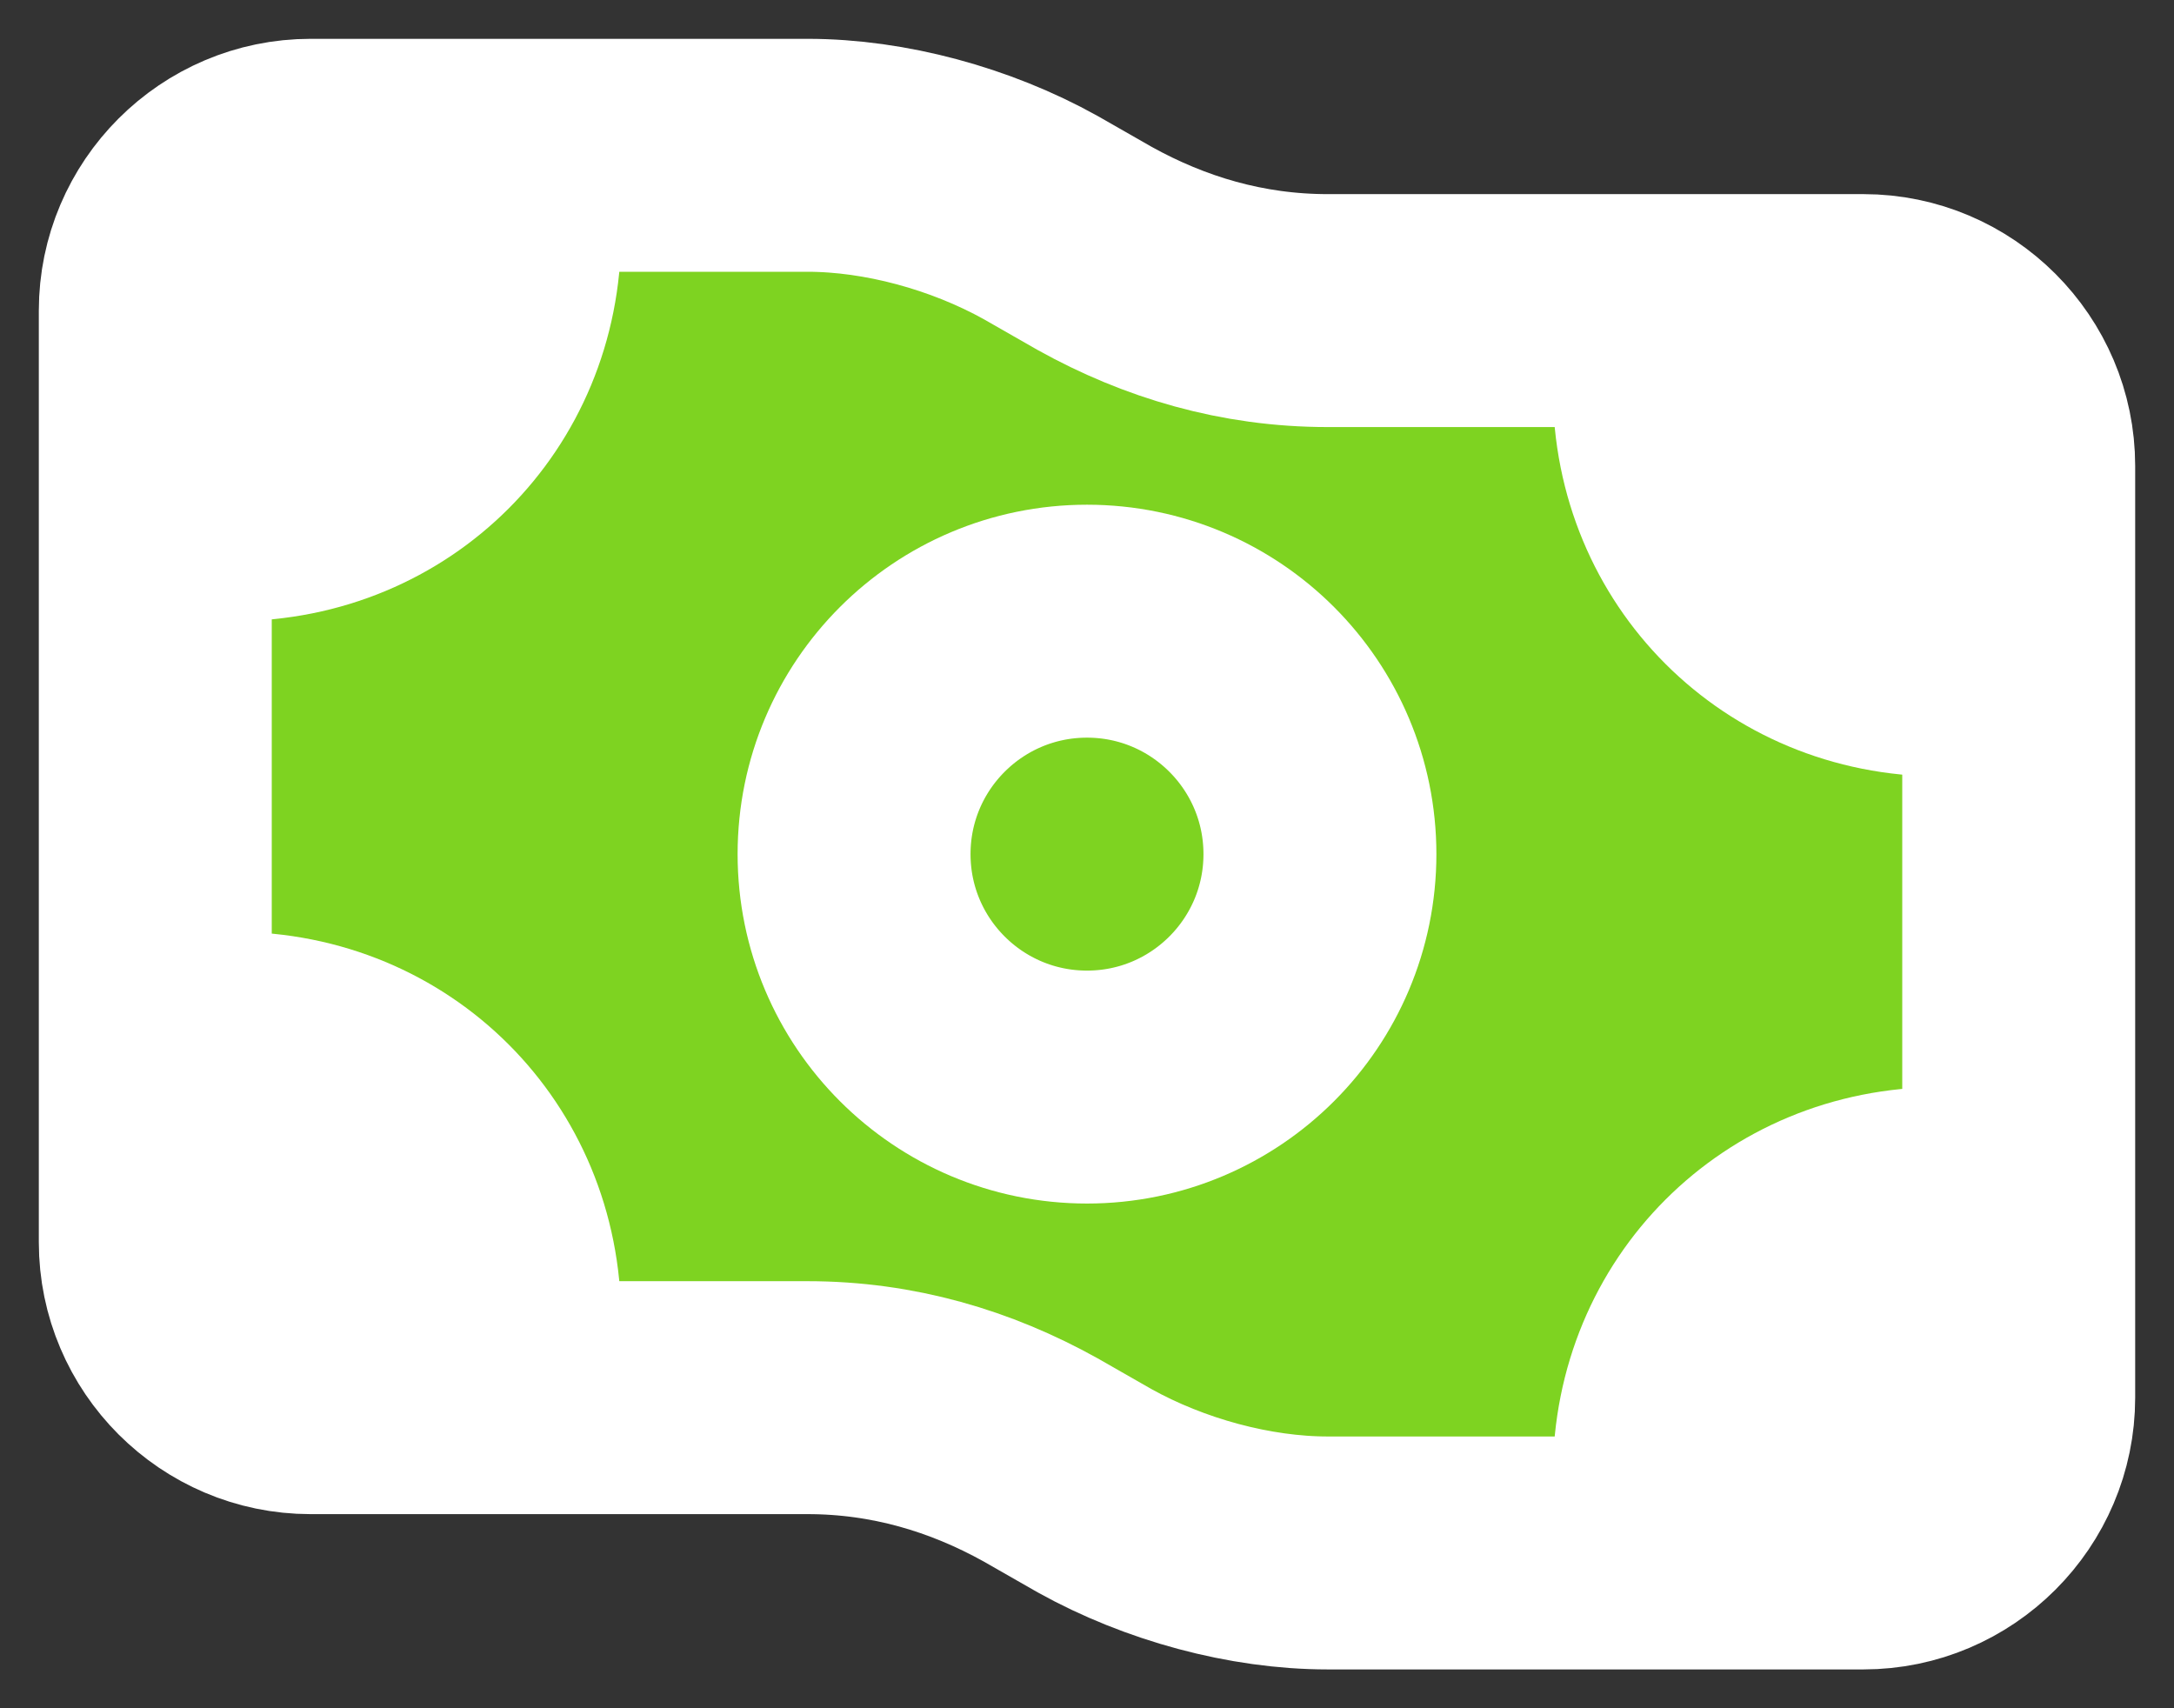
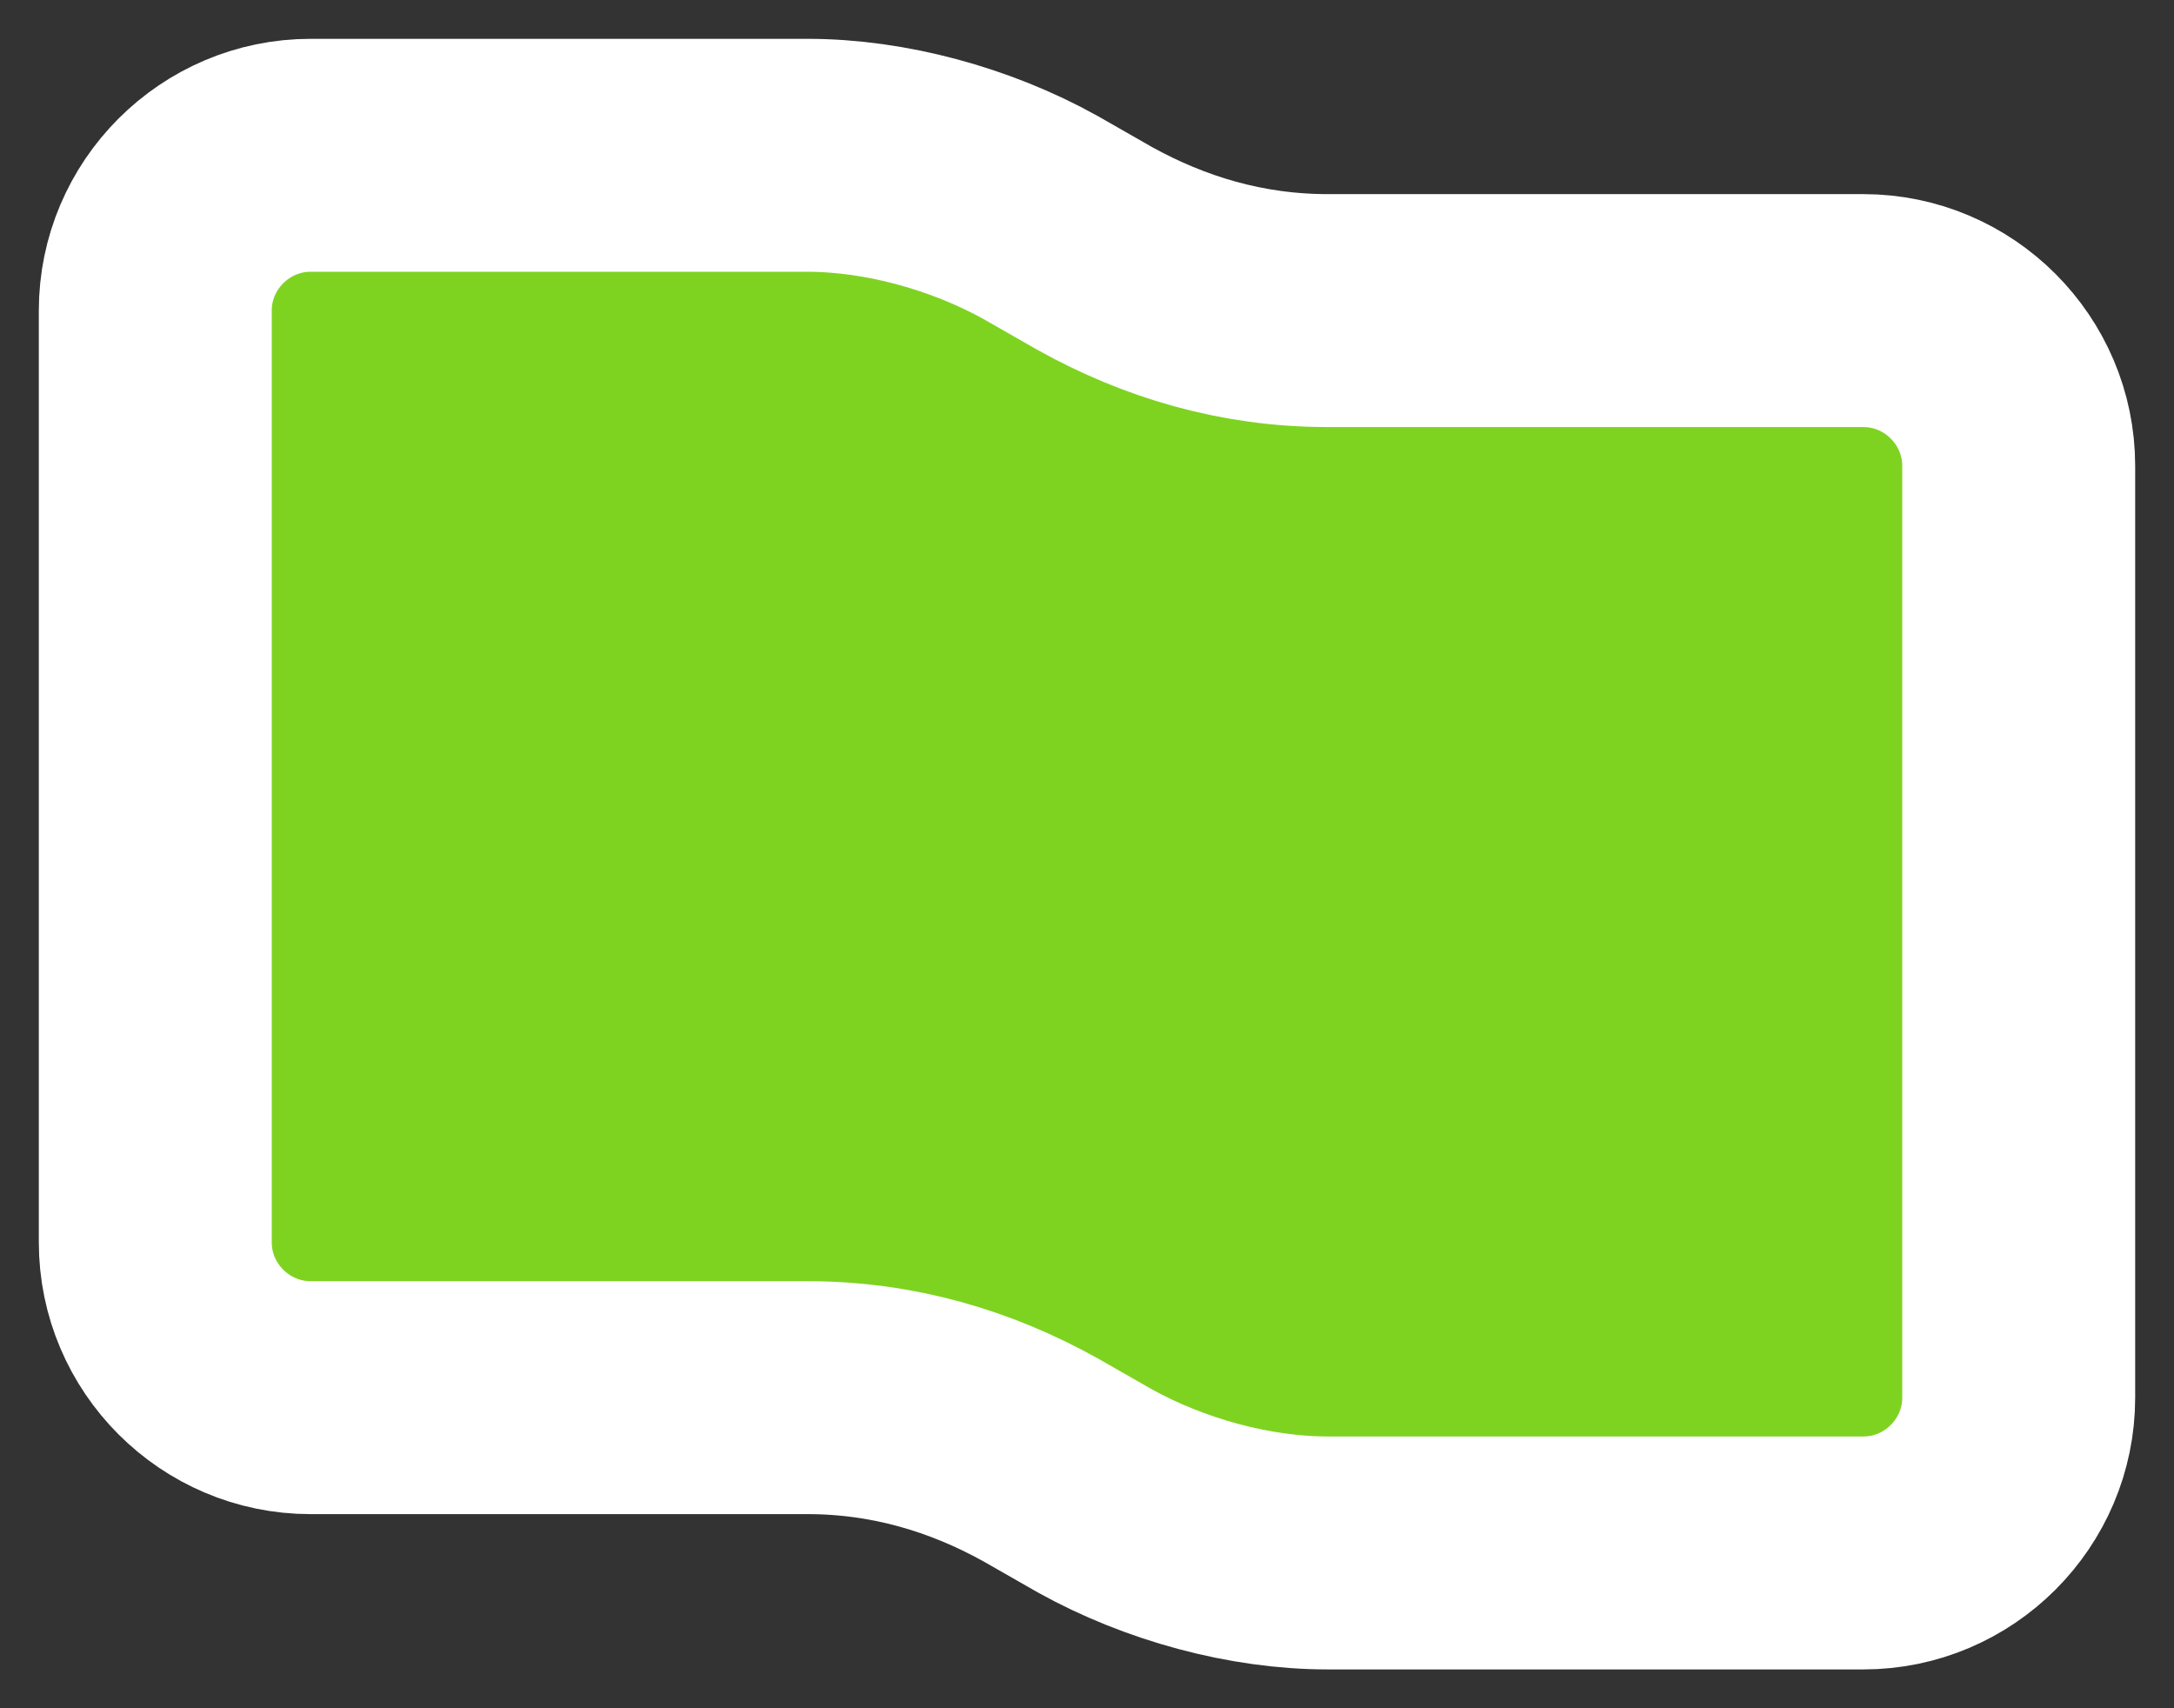
<svg xmlns="http://www.w3.org/2000/svg" version="1.1" id="Layer_1" x="0px" y="0px" viewBox="0 0 28 22" style="enable-background:new 0 0 28 22;" xml:space="preserve">
  <rect x="0" y="0" width="28" height="22" fill="#333333" stroke="none" />
  <style type="text/css">
		.st0{fill:#7ed321;stroke:#FFFFFF;stroke-width:3;}
		.st1{fill-rule:evenodd;clip-rule:evenodd;fill:#FFFFFF;}
	</style>
  <path class="st0" d="M2,4c0-1.1,0.9-2,2-2h6.4c1,0,2.1,0.3,3,0.8l0.7,0.4C15,3.7,16,4,17.1,4H24c1.1,0,2,0.9,2,2v12c0,1.1-0.9,2-2,2  h-6.9c-1,0-2.1-0.3-3-0.8l-0.7-0.4c-0.9-0.5-1.9-0.8-3-0.8H4c-1.1,0-2-0.9-2-2V4z" />
-   <path class="st1" d="M8,3c0,2.8-2.2,5-5,5V3H8z M3,12c2.8,0,5,2.2,5,5H3V12z" />
-   <path class="st1" d="M20,19c0-2.8,2.2-5,5-5v5H20z M25,10c-2.8,0-5-2.2-5-5h5V10z" />
-   <circle class="st0" cx="14" cy="11" r="3" />
</svg>